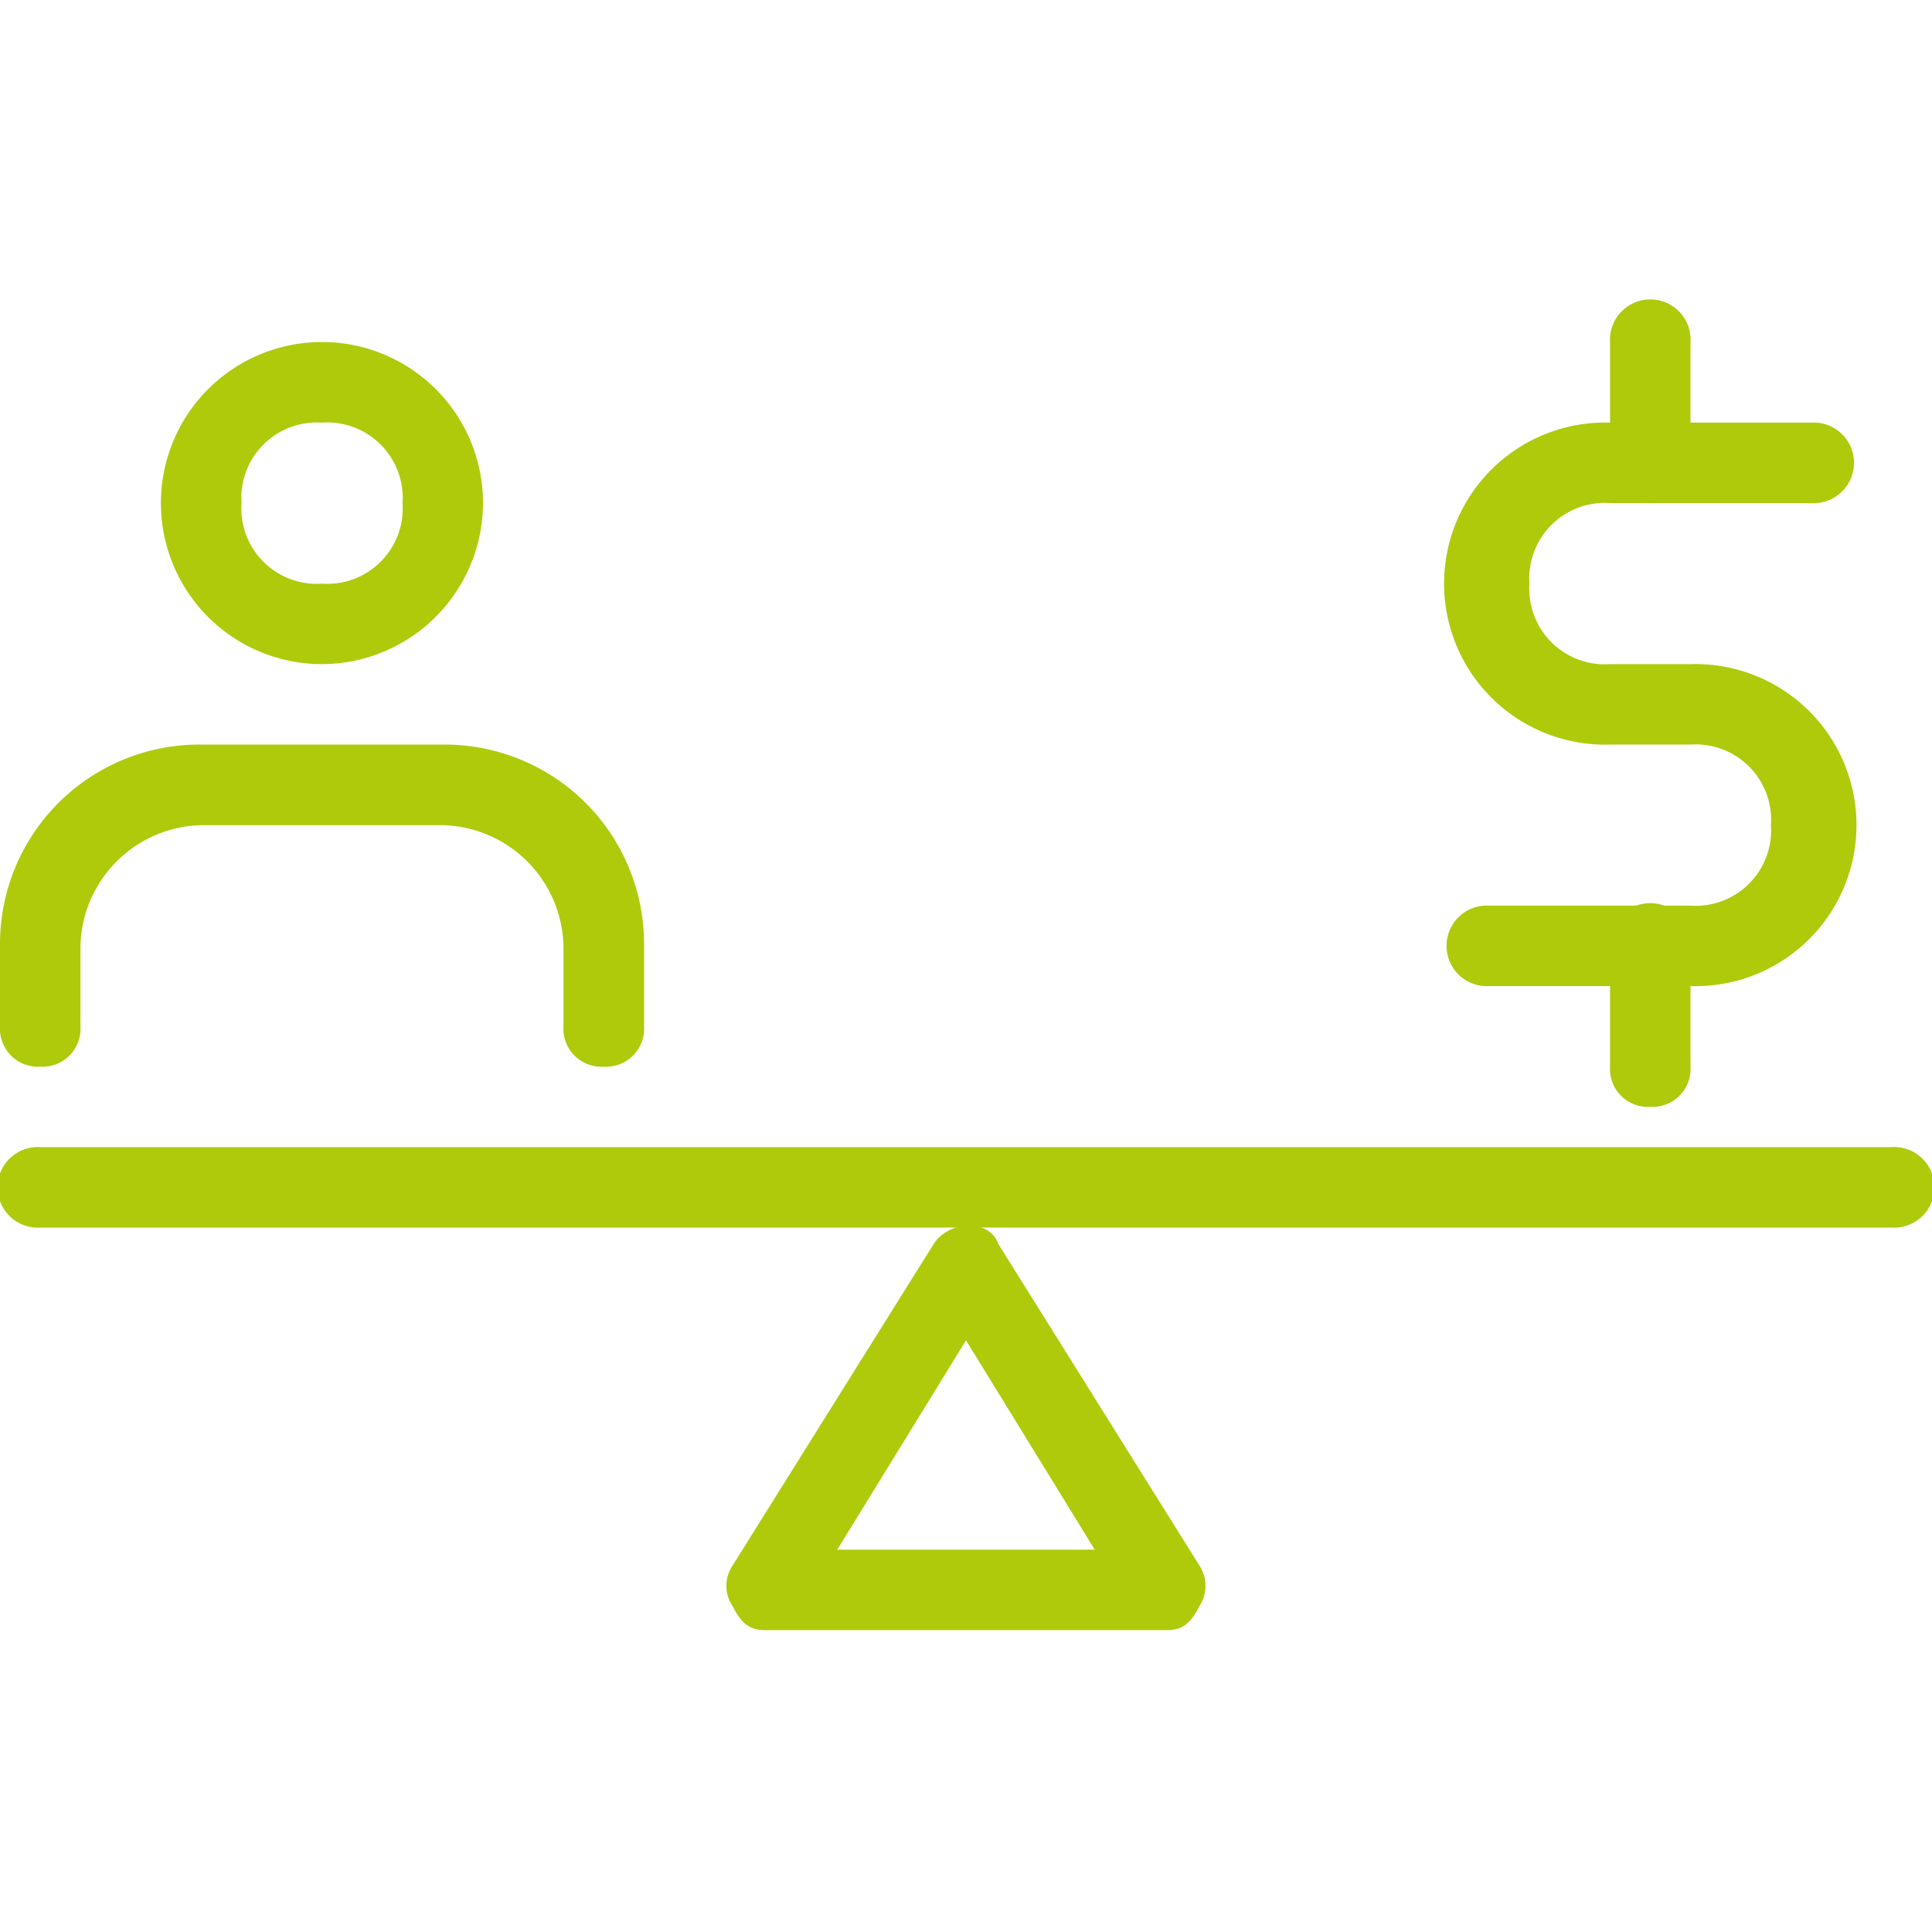
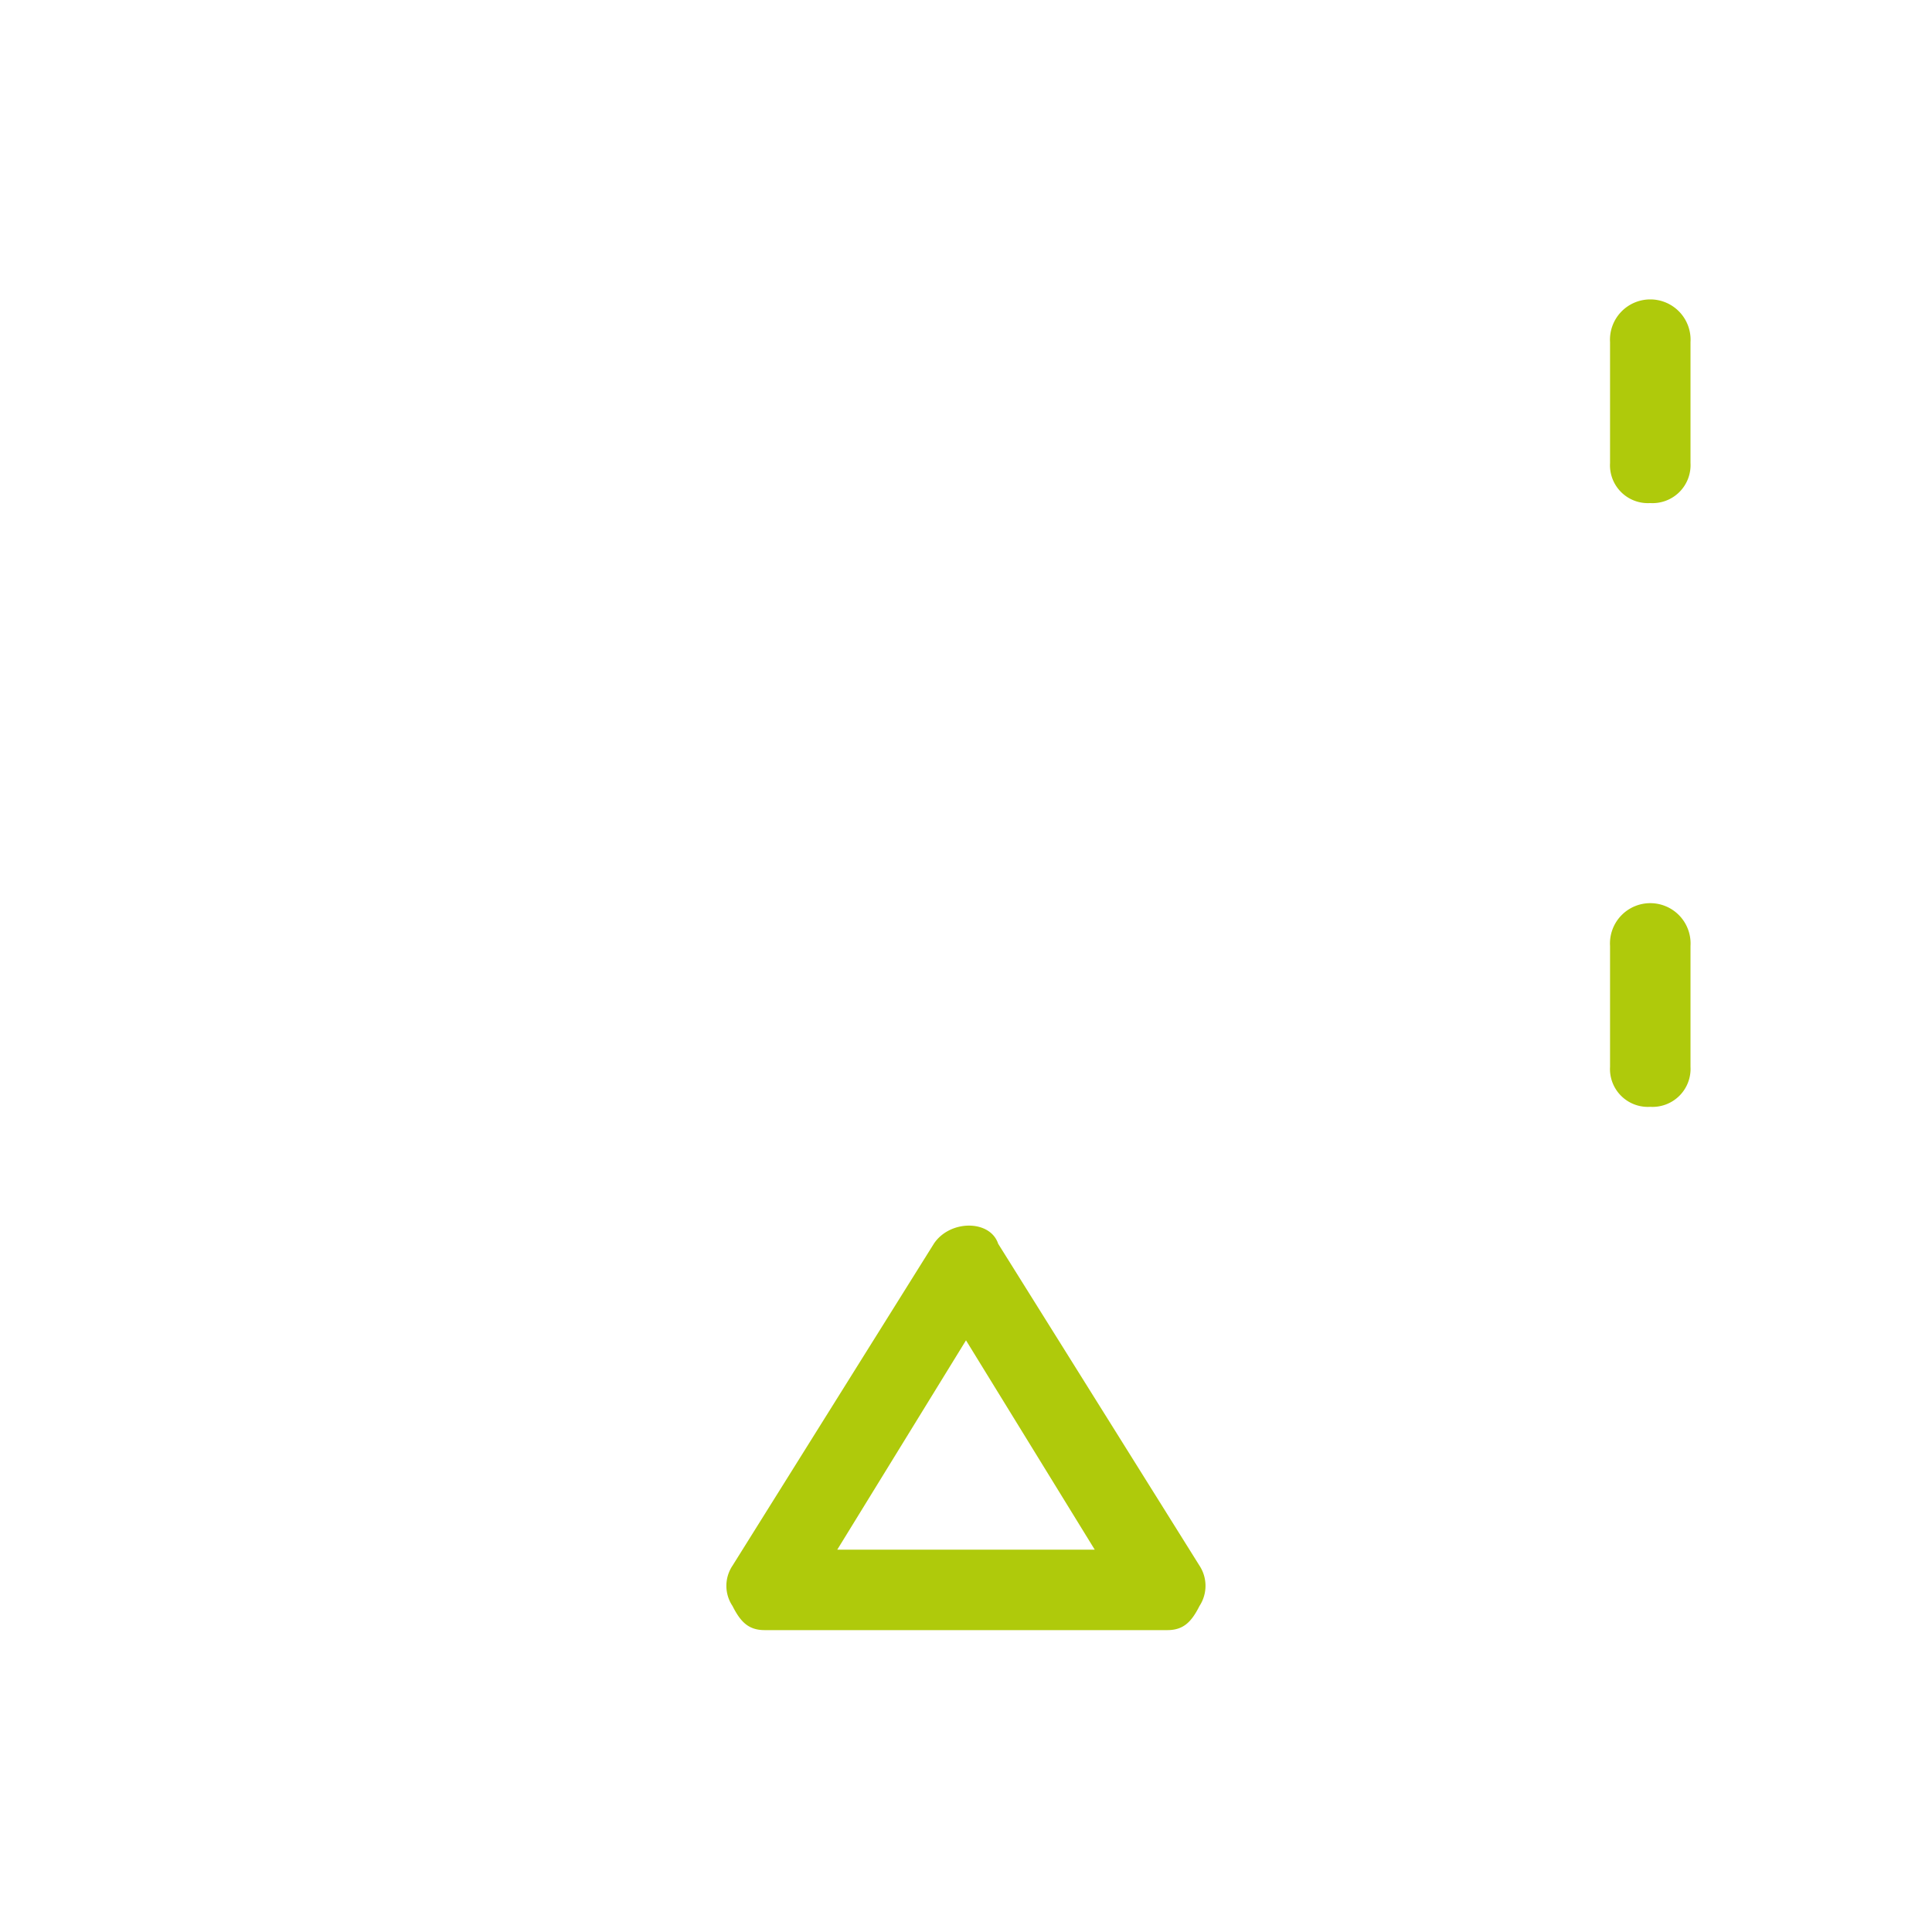
<svg xmlns="http://www.w3.org/2000/svg" id="Vrstva_1" data-name="Vrstva 1" viewBox="0 0 128 128">
  <defs>
    <style>.cls-1{fill:#afca0b;}</style>
  </defs>
  <path class="cls-1" d="M77.33,108H50.67c-1.07,0-1.6-.53-2.14-1.6a2.4,2.4,0,0,1,0-2.67L61.87,82.4c1.06-1.6,3.73-1.6,4.26,0l13.34,21.33a2.44,2.44,0,0,1,0,2.67c-.54,1.07-1.07,1.6-2.14,1.6Zm-21.86-5.33H72.53L64,88.8Z" />
-   <path class="cls-1" d="M125.33,81.33H2.67a2.67,2.67,0,1,1,0-5.33H125.33a2.67,2.67,0,1,1,0,5.33Z" />
-   <path class="cls-1" d="M21.33,44A10.67,10.67,0,1,1,32,33.33,10.7,10.7,0,0,1,21.33,44Zm0-16A5,5,0,0,0,16,33.33a5,5,0,0,0,5.33,5.34,5,5,0,0,0,5.34-5.34A5,5,0,0,0,21.33,28Z" />
-   <path class="cls-1" d="M40,70.67A2.52,2.52,0,0,1,37.33,68V62.67a8.2,8.2,0,0,0-8-8h-16a8.2,8.2,0,0,0-8,8V68a2.52,2.52,0,0,1-2.66,2.67A2.52,2.52,0,0,1,0,68V62.67A13.21,13.21,0,0,1,13.33,49.33h16A13.21,13.21,0,0,1,42.67,62.67V68A2.52,2.52,0,0,1,40,70.67Z" />
  <path class="cls-1" d="M109.33,73.33a2.51,2.51,0,0,1-2.66-2.66v-8a2.67,2.67,0,1,1,5.33,0v8A2.52,2.52,0,0,1,109.33,73.33Z" />
-   <path class="cls-1" d="M112,65.33H98.67a2.67,2.67,0,1,1,0-5.33H112a5,5,0,0,0,5.33-5.33A5,5,0,0,0,112,49.33h-5.33a10.67,10.67,0,1,1,0-21.33H120a2.67,2.67,0,1,1,0,5.33H106.67a5,5,0,0,0-5.34,5.34A5,5,0,0,0,106.67,44H112a10.67,10.67,0,1,1,0,21.33Z" />
  <path class="cls-1" d="M109.33,33.33a2.51,2.51,0,0,1-2.66-2.66v-8a2.67,2.67,0,1,1,5.33,0v8A2.52,2.52,0,0,1,109.33,33.33Z" />
</svg>